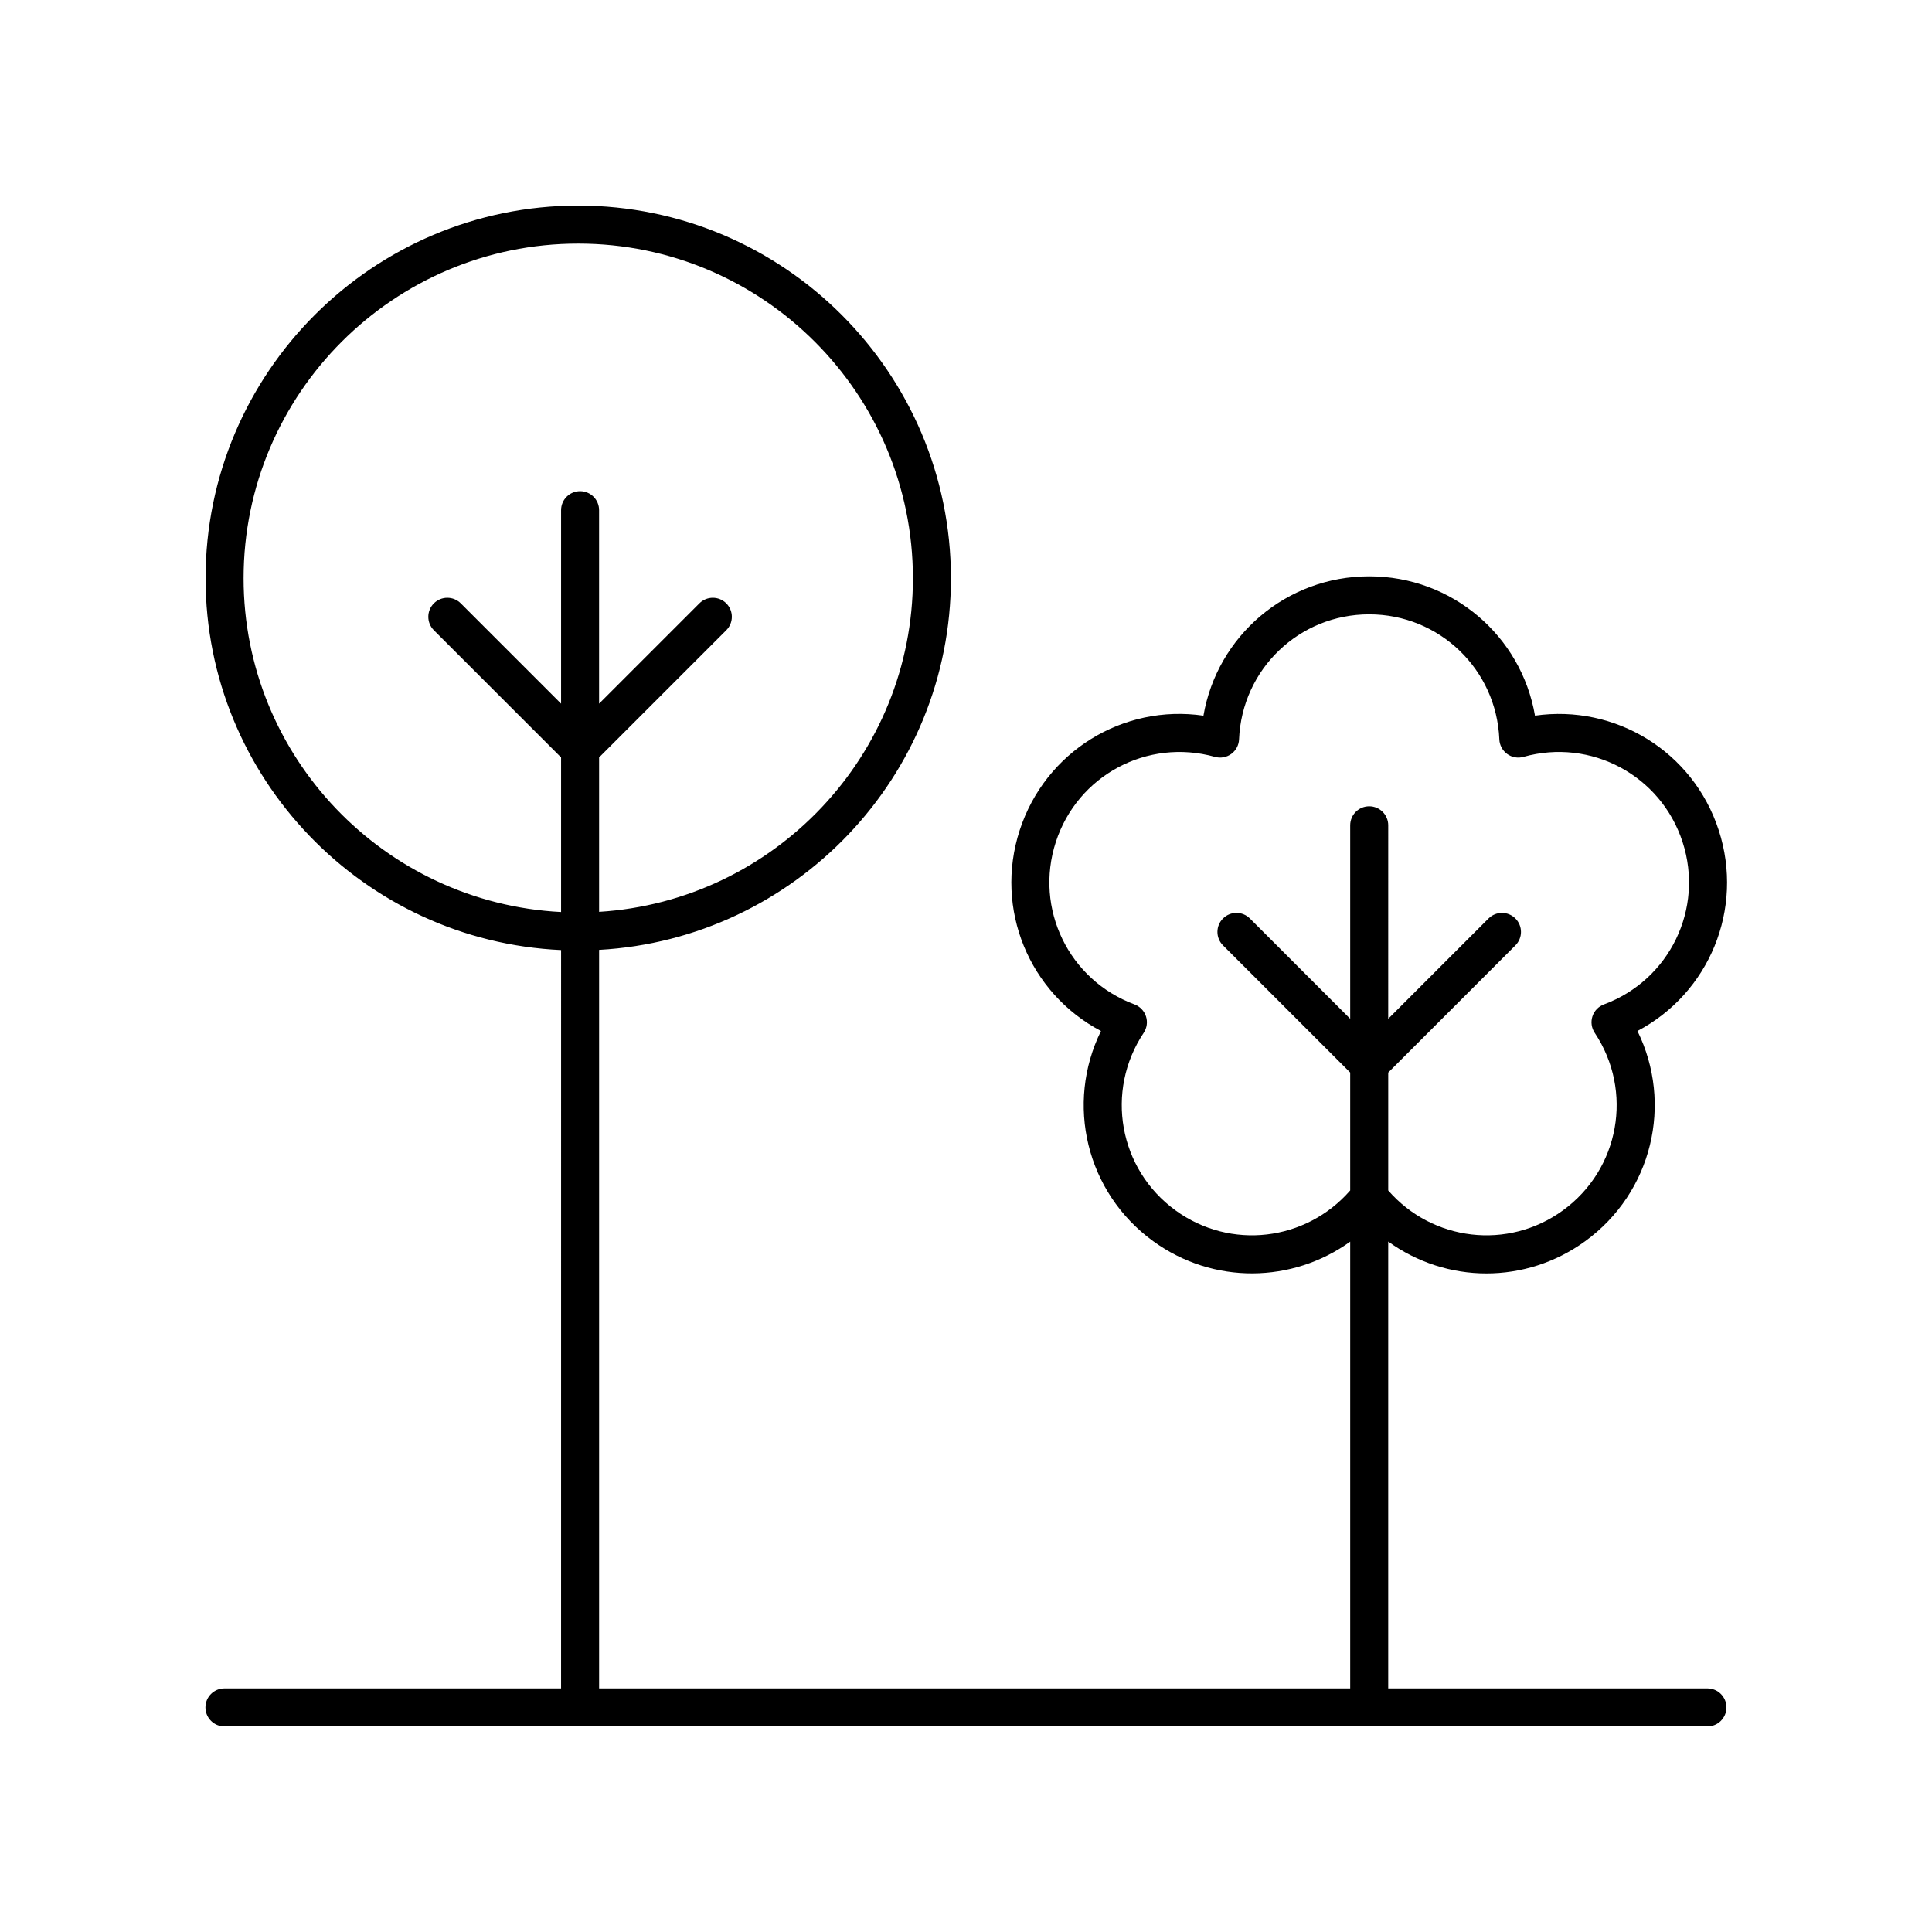
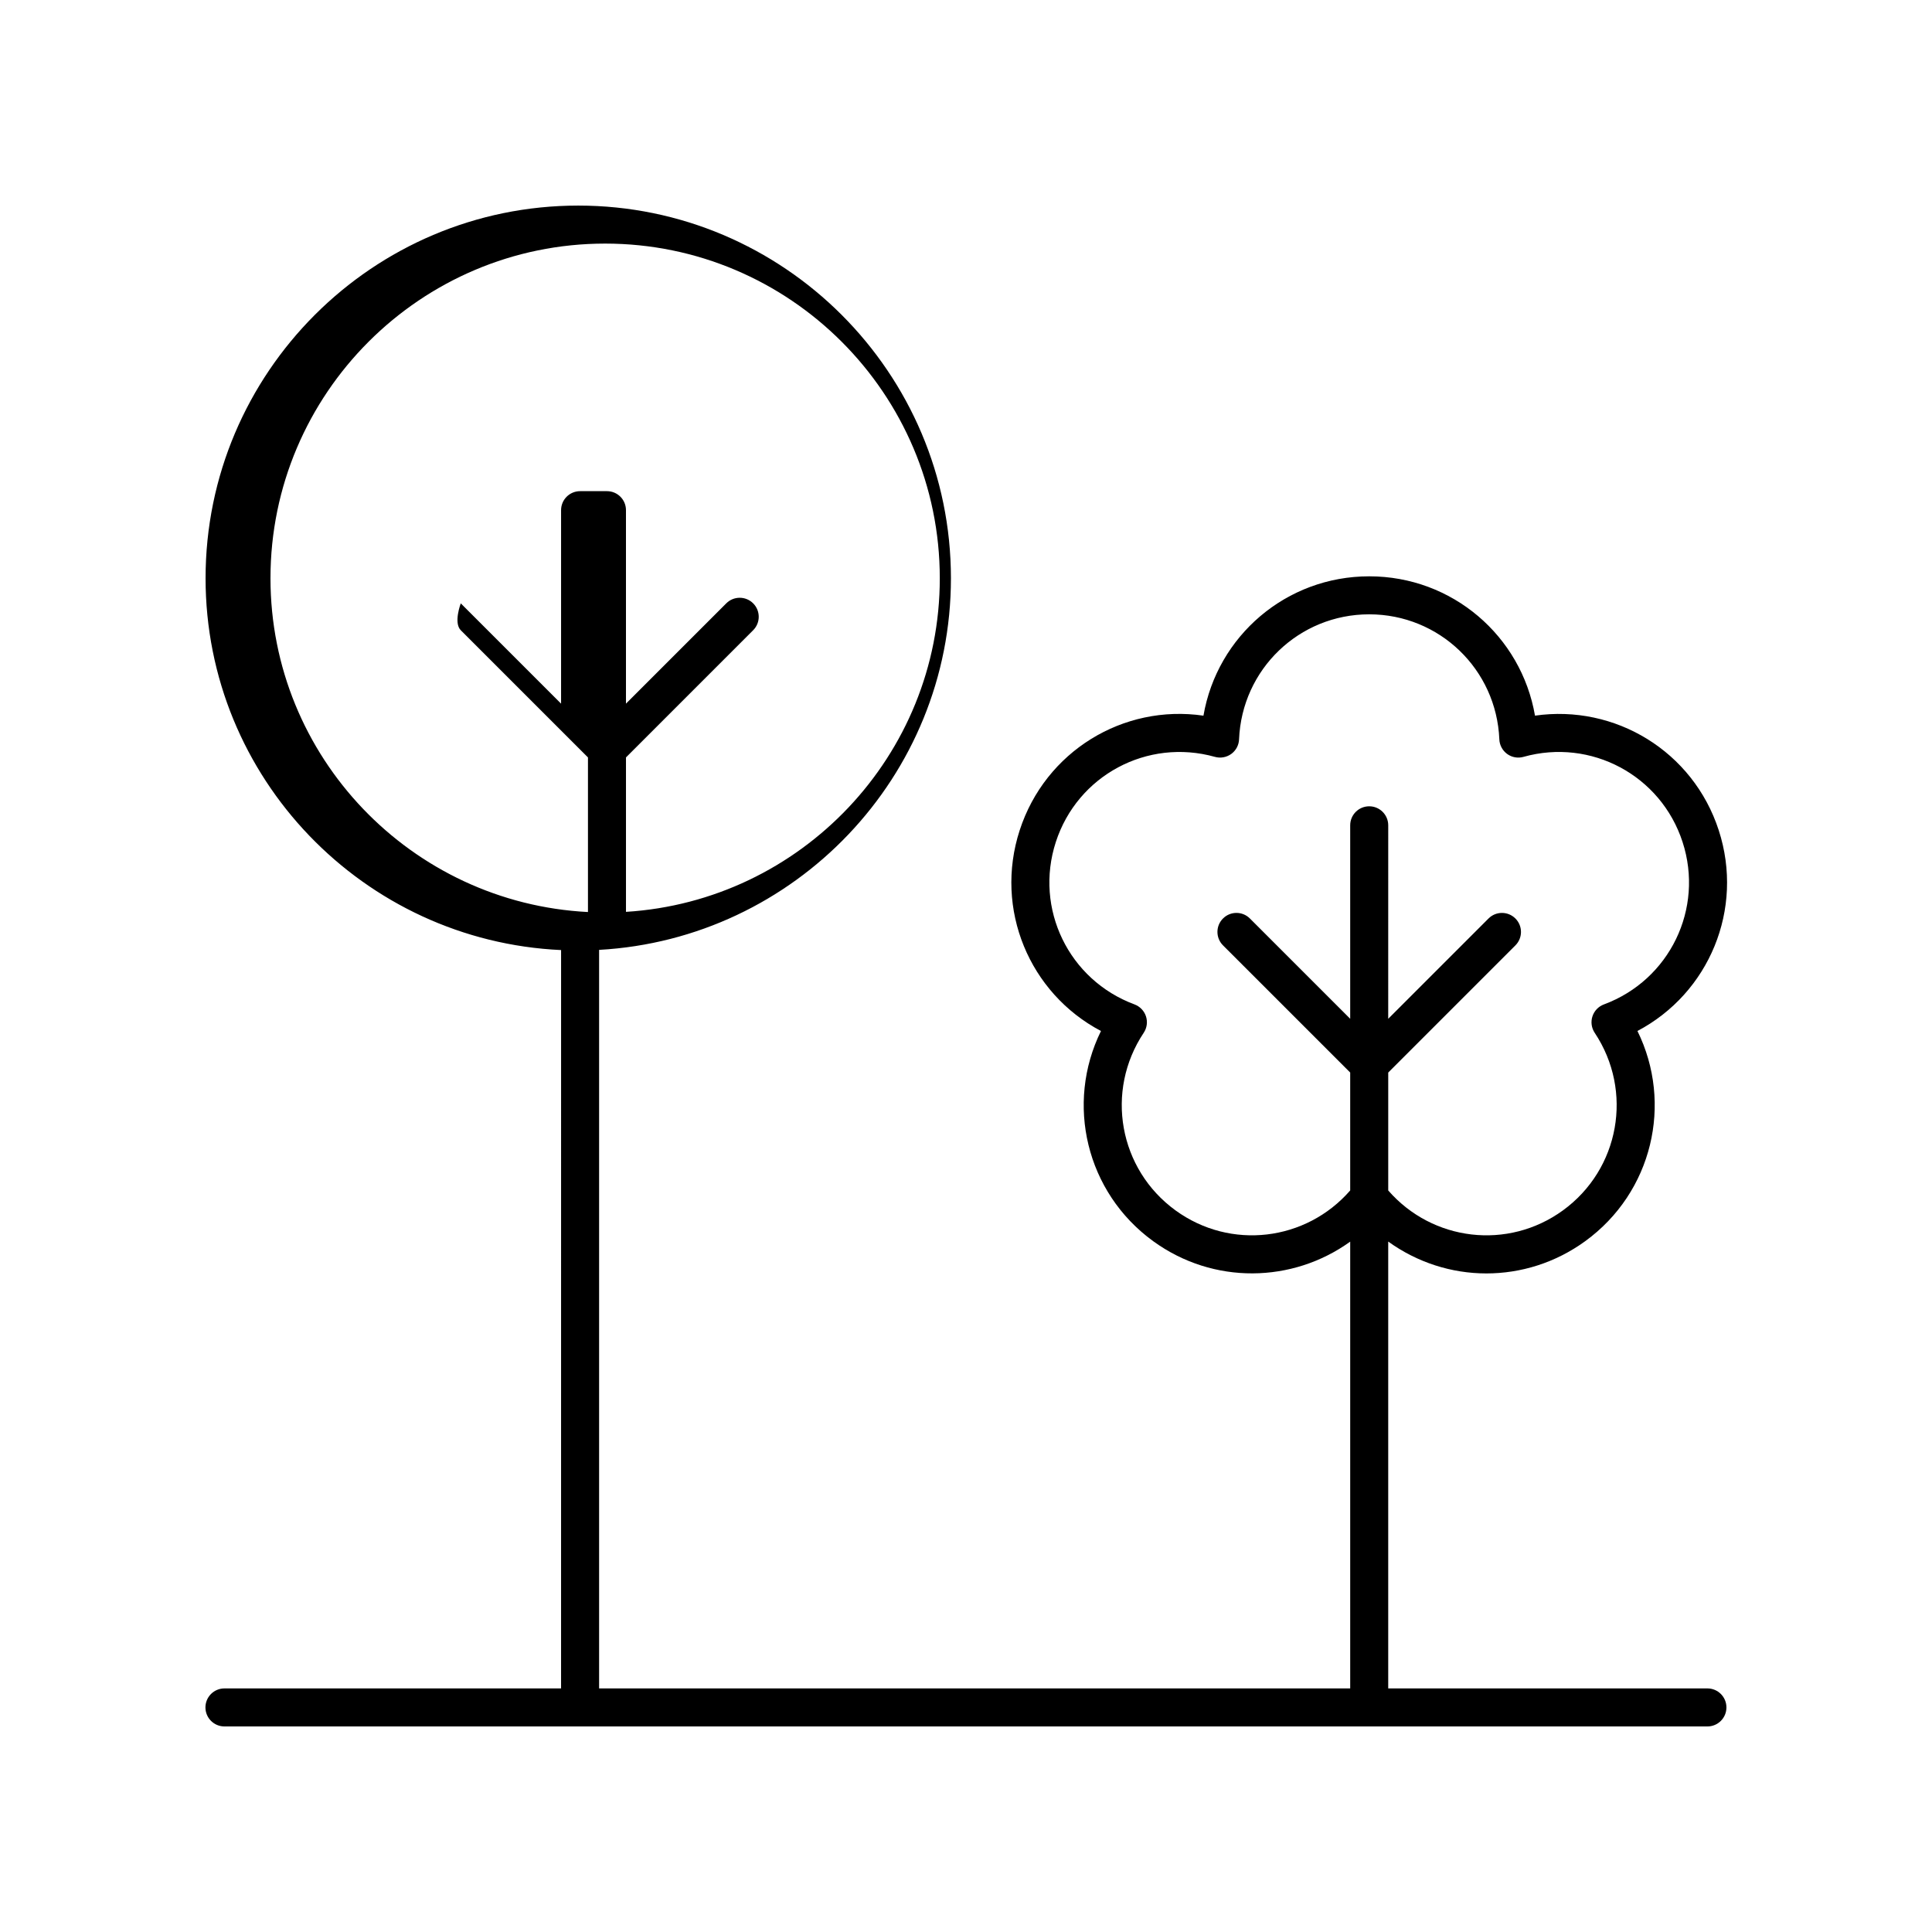
<svg xmlns="http://www.w3.org/2000/svg" fill="#000000" width="800px" height="800px" version="1.1" viewBox="144 144 512 512">
-   <path d="m550.79 333.66c-3.644-21.125-21.926-36.93-43.93-36.93s-40.289 15.805-43.934 36.93c-21.262-3.102-41.902 9.445-48.699 30.371-6.801 20.926 2.582 43.199 21.543 53.195-9.465 19.23-3.965 42.766 13.836 55.699 15.969 11.594 36.961 11.117 52.211 0.121v118.4h-199.05v-195.72c51.883-2.891 93.238-45.891 93.238-98.484 0-54.457-44.305-98.762-98.766-98.762-54.457 0-98.762 44.305-98.762 98.762 0 52.922 41.875 96.133 94.215 98.535l-0.004 195.67h-89.207c-2.781 0-5.039 2.254-5.039 5.039 0 2.781 2.254 5.039 5.039 5.039h393c2.781 0 5.039-2.254 5.039-5.039 0-2.781-2.254-5.039-5.039-5.039h-84.59v-118.42c7.672 5.535 16.781 8.445 26 8.445 9.098 0 18.281-2.789 26.211-8.551 17.801-12.934 23.305-36.469 13.836-55.699 18.965-9.996 28.344-32.27 21.543-53.195-6.797-20.93-27.457-33.422-48.695-30.371zm-253.06-59.496c-2.781 0-5.039 2.254-5.039 5.039v51.273l-26.582-26.582c-1.969-1.969-5.156-1.969-7.125 0s-1.969 5.156 0 7.125l33.707 33.707v40.973c-46.781-2.391-84.137-41.09-84.137-88.457 0-48.902 39.785-88.688 88.688-88.688 48.902 0 88.688 39.785 88.688 88.688 0 47.039-36.836 85.531-83.164 88.41v-40.926l33.703-33.707c1.969-1.969 1.969-5.156 0-7.125s-5.156-1.969-7.125 0l-26.582 26.582v-51.273c0.008-2.781-2.25-5.039-5.031-5.039zm271.32 136.02c-1.445 0.535-2.562 1.703-3.039 3.168-0.477 1.465-0.254 3.066 0.598 4.348 10.301 15.477 6.602 36.156-8.426 47.074-14.574 10.586-34.57 8.168-46.289-5.289v-31.246l33.703-33.703c1.969-1.969 1.969-5.156 0-7.125s-5.156-1.969-7.125 0l-26.582 26.582 0.004-51.277c0-2.781-2.254-5.039-5.039-5.039-2.781 0-5.039 2.254-5.039 5.039v51.273l-26.582-26.582c-1.969-1.969-5.156-1.969-7.125 0s-1.969 5.156 0 7.125l33.707 33.703v31.246c-11.723 13.457-31.707 15.883-46.289 5.289-15.027-10.922-18.73-31.598-8.43-47.074 0.855-1.281 1.074-2.883 0.598-4.348-0.477-1.465-1.598-2.629-3.039-3.168-17.43-6.469-26.594-25.371-20.852-43.039 5.738-17.668 24.242-27.574 42.168-22.562 1.477 0.414 3.07 0.129 4.32-0.773 1.246-0.906 2.012-2.328 2.07-3.871 0.766-18.578 15.914-33.133 34.488-33.133 18.574 0 33.723 14.555 34.488 33.133 0.062 1.539 0.828 2.965 2.07 3.871 1.25 0.91 2.852 1.191 4.32 0.773 17.898-5.019 36.426 4.894 42.168 22.562 5.746 17.668-3.418 36.574-20.848 43.043z" />
+   <path d="m550.79 333.66c-3.644-21.125-21.926-36.93-43.93-36.93s-40.289 15.805-43.934 36.93c-21.262-3.102-41.902 9.445-48.699 30.371-6.801 20.926 2.582 43.199 21.543 53.195-9.465 19.23-3.965 42.766 13.836 55.699 15.969 11.594 36.961 11.117 52.211 0.121v118.4h-199.05v-195.72c51.883-2.891 93.238-45.891 93.238-98.484 0-54.457-44.305-98.762-98.766-98.762-54.457 0-98.762 44.305-98.762 98.762 0 52.922 41.875 96.133 94.215 98.535l-0.004 195.67h-89.207c-2.781 0-5.039 2.254-5.039 5.039 0 2.781 2.254 5.039 5.039 5.039h393c2.781 0 5.039-2.254 5.039-5.039 0-2.781-2.254-5.039-5.039-5.039h-84.59v-118.42c7.672 5.535 16.781 8.445 26 8.445 9.098 0 18.281-2.789 26.211-8.551 17.801-12.934 23.305-36.469 13.836-55.699 18.965-9.996 28.344-32.27 21.543-53.195-6.797-20.93-27.457-33.422-48.695-30.371zm-253.06-59.496c-2.781 0-5.039 2.254-5.039 5.039v51.273l-26.582-26.582s-1.969 5.156 0 7.125l33.707 33.707v40.973c-46.781-2.391-84.137-41.09-84.137-88.457 0-48.902 39.785-88.688 88.688-88.688 48.902 0 88.688 39.785 88.688 88.688 0 47.039-36.836 85.531-83.164 88.41v-40.926l33.703-33.707c1.969-1.969 1.969-5.156 0-7.125s-5.156-1.969-7.125 0l-26.582 26.582v-51.273c0.008-2.781-2.25-5.039-5.031-5.039zm271.32 136.02c-1.445 0.535-2.562 1.703-3.039 3.168-0.477 1.465-0.254 3.066 0.598 4.348 10.301 15.477 6.602 36.156-8.426 47.074-14.574 10.586-34.57 8.168-46.289-5.289v-31.246l33.703-33.703c1.969-1.969 1.969-5.156 0-7.125s-5.156-1.969-7.125 0l-26.582 26.582 0.004-51.277c0-2.781-2.254-5.039-5.039-5.039-2.781 0-5.039 2.254-5.039 5.039v51.273l-26.582-26.582c-1.969-1.969-5.156-1.969-7.125 0s-1.969 5.156 0 7.125l33.707 33.703v31.246c-11.723 13.457-31.707 15.883-46.289 5.289-15.027-10.922-18.73-31.598-8.43-47.074 0.855-1.281 1.074-2.883 0.598-4.348-0.477-1.465-1.598-2.629-3.039-3.168-17.43-6.469-26.594-25.371-20.852-43.039 5.738-17.668 24.242-27.574 42.168-22.562 1.477 0.414 3.07 0.129 4.32-0.773 1.246-0.906 2.012-2.328 2.07-3.871 0.766-18.578 15.914-33.133 34.488-33.133 18.574 0 33.723 14.555 34.488 33.133 0.062 1.539 0.828 2.965 2.07 3.871 1.25 0.91 2.852 1.191 4.32 0.773 17.898-5.019 36.426 4.894 42.168 22.562 5.746 17.668-3.418 36.574-20.848 43.043z" />
</svg>